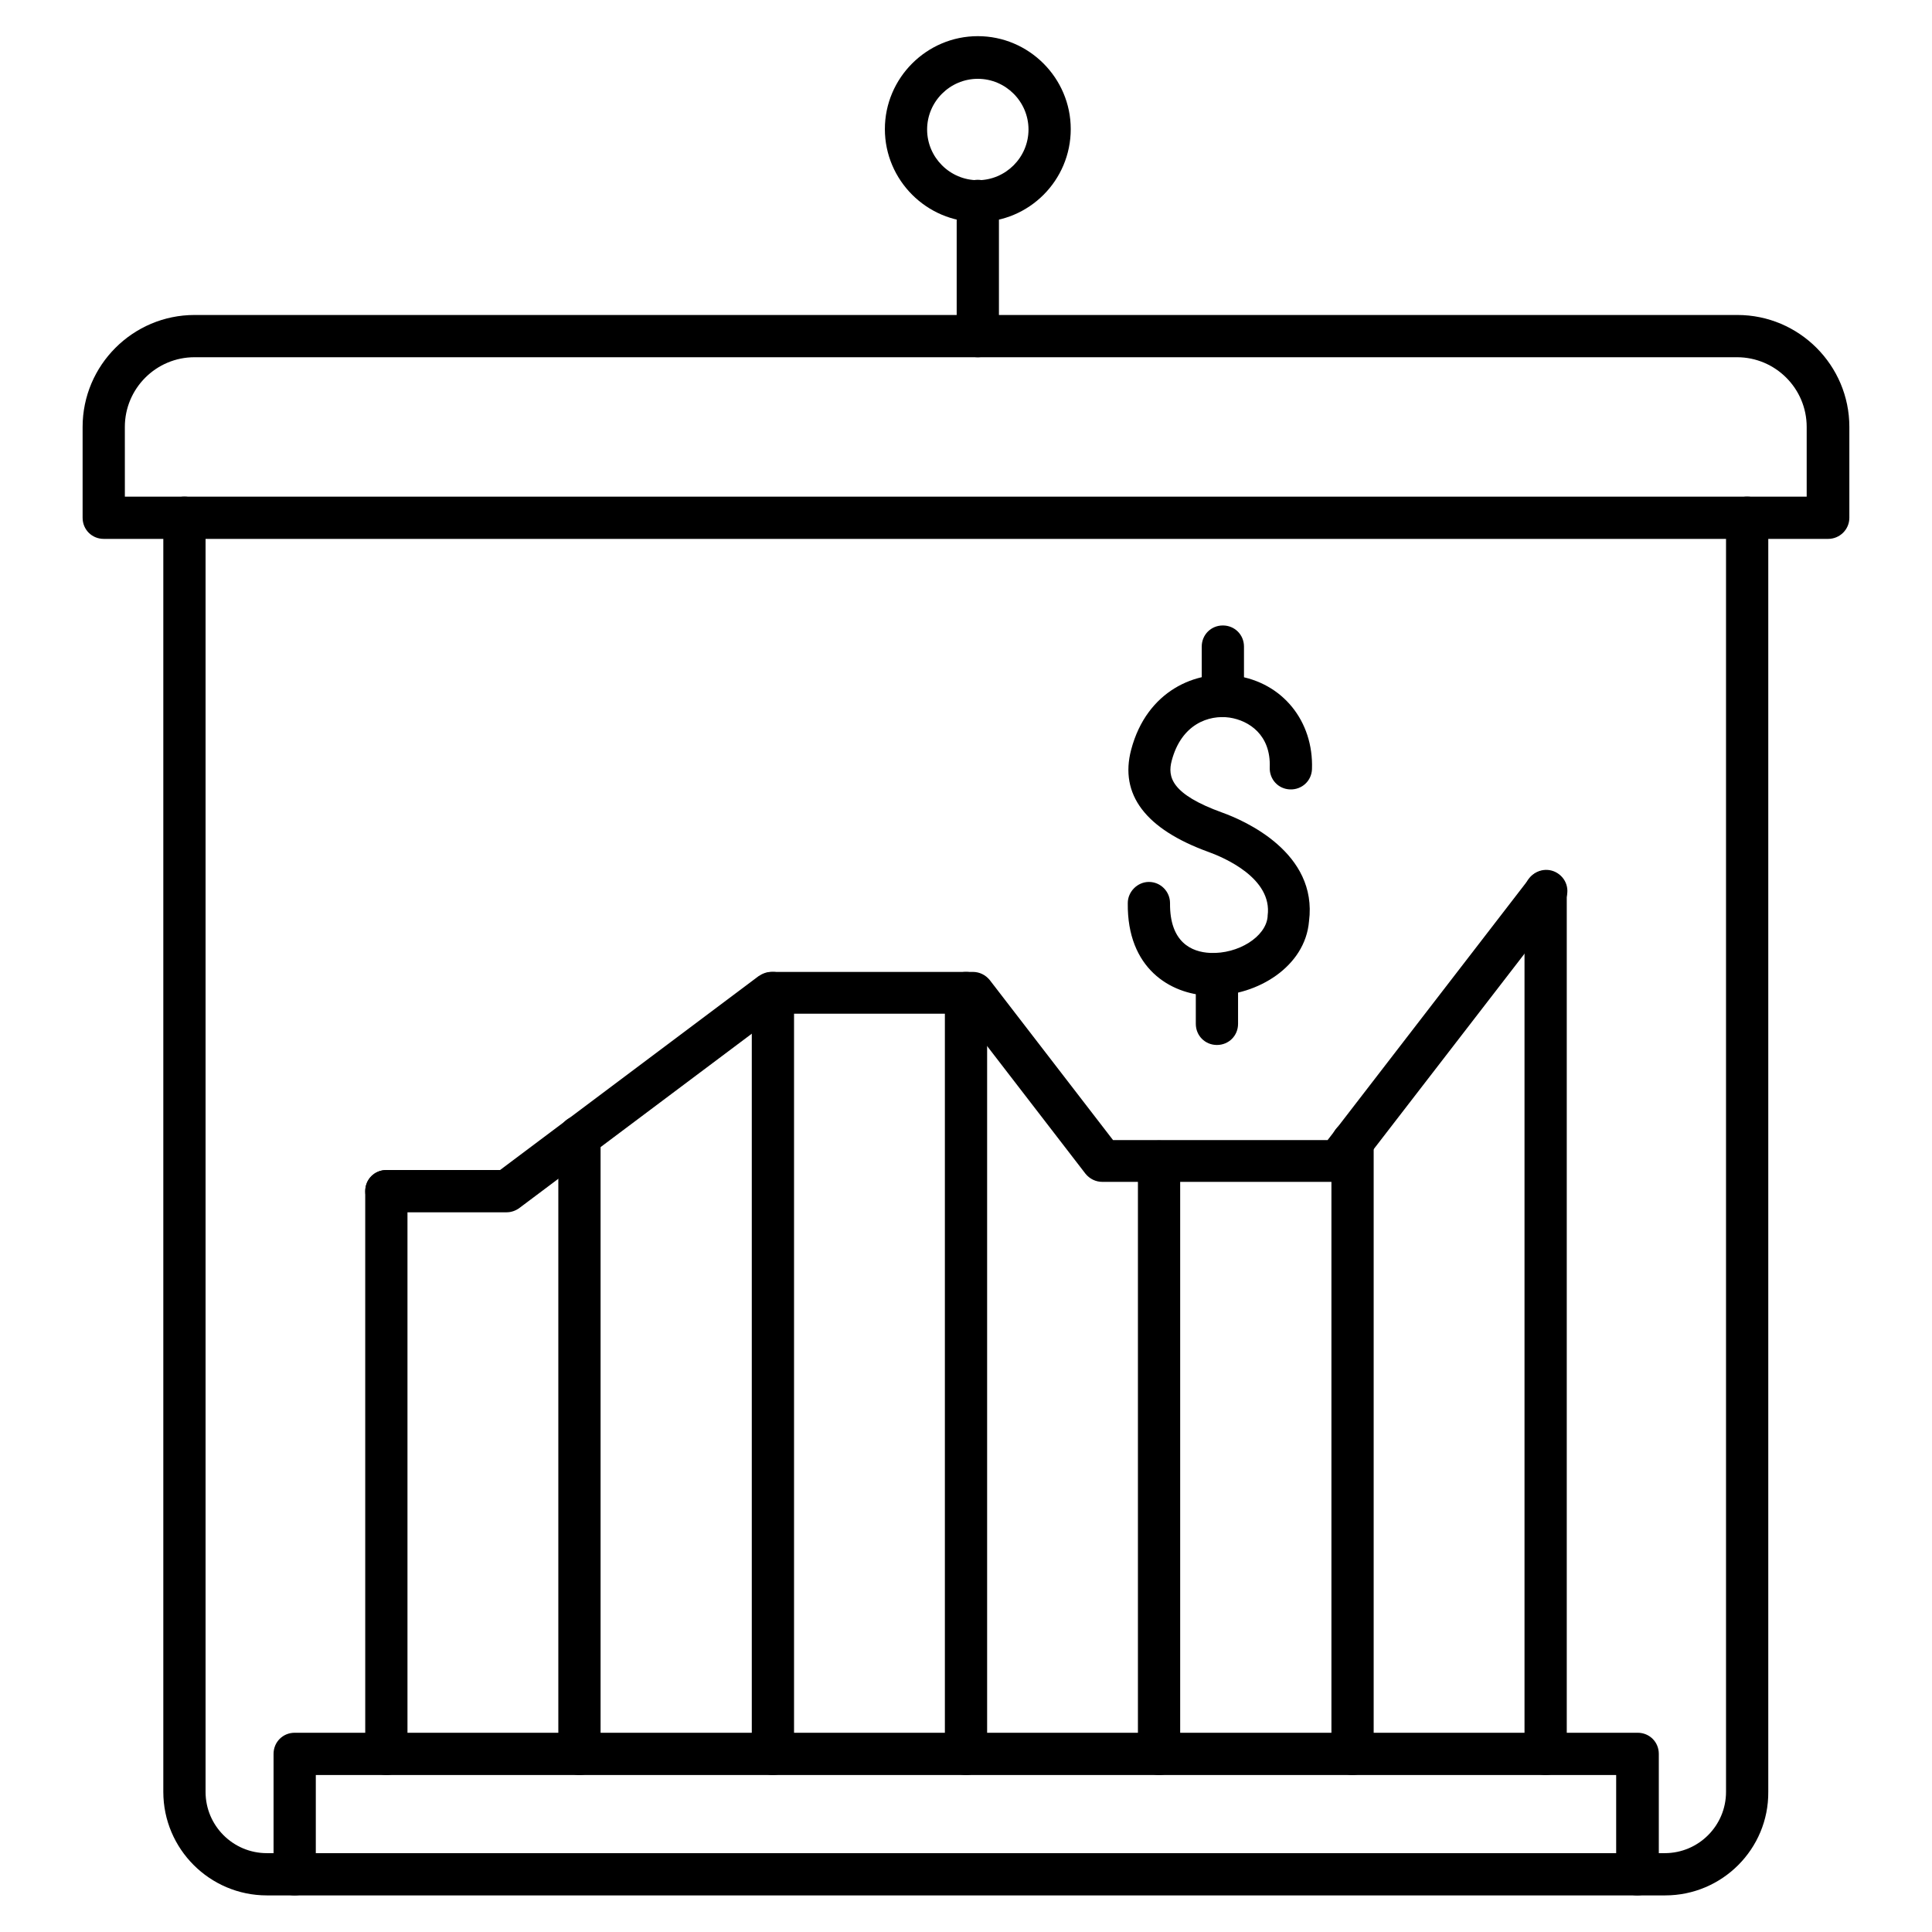
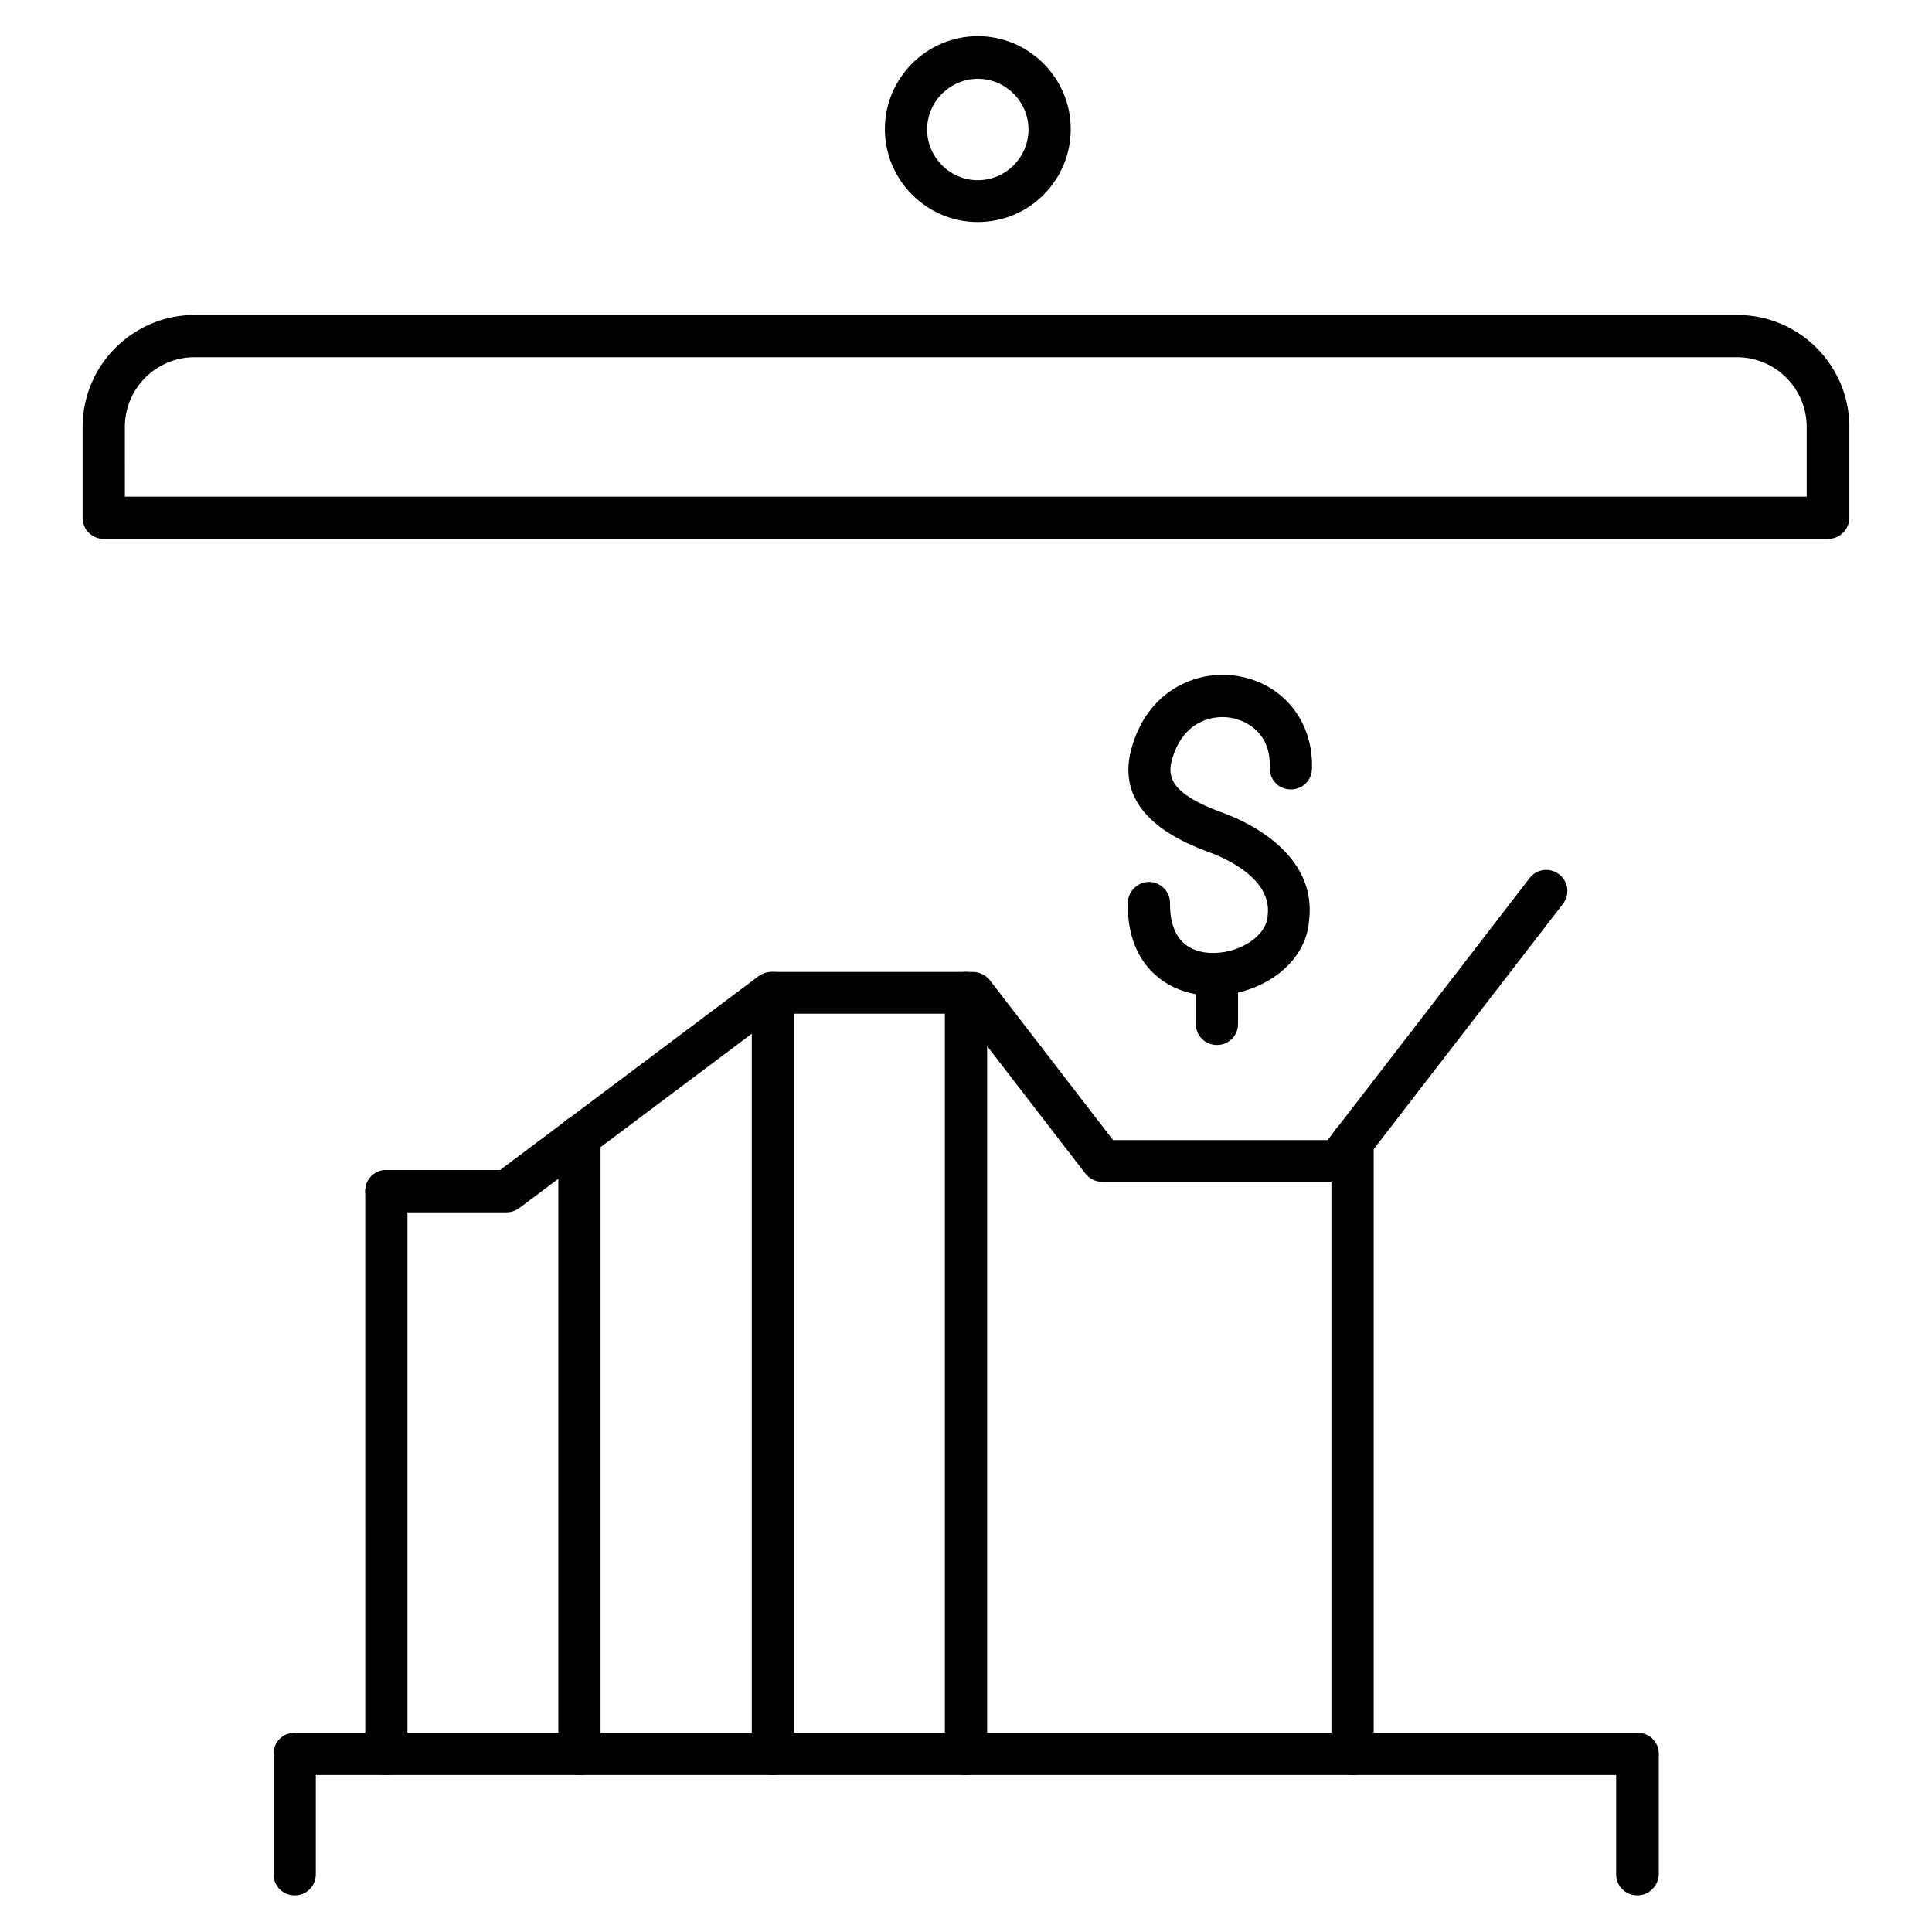
<svg xmlns="http://www.w3.org/2000/svg" fill="#000000" width="800px" height="800px" version="1.1" viewBox="144 144 512 512">
  <g>
    <path d="m628.5 286.81h-457.01c-3.137 0-5.598-2.465-5.598-5.598v-24.07c0-16.348 13.324-29.668 29.668-29.668h408.87c16.348 0 29.668 13.324 29.668 29.668v24.07c0 3.137-2.574 5.598-5.598 5.598zm-451.41-11.195h445.7v-18.473c0-10.188-8.285-18.473-18.473-18.473h-408.76c-10.188 0-18.473 8.285-18.473 18.473z" />
-     <path d="m585.29 646.3h-370.58c-15.113 0-27.43-12.316-27.43-27.43v-337.66c0-3.137 2.465-5.598 5.598-5.598 3.137 0 5.598 2.465 5.598 5.598v337.66c0 8.957 7.277 16.234 16.234 16.234h370.47c8.957 0 16.234-7.277 16.234-16.234v-337.66c0-3.137 2.465-5.598 5.598-5.598 3.137 0 5.598 2.465 5.598 5.598v337.66c0.113 15.113-12.203 27.43-27.316 27.43z" />
    <path d="m403.13 202.84c-13.547 0-24.629-11.082-24.629-24.629 0-13.547 11.082-24.629 24.629-24.629 13.547 0 24.629 11.082 24.629 24.629 0.004 13.547-10.969 24.629-24.629 24.629zm0-37.953c-7.391 0-13.434 6.047-13.434 13.434 0 7.391 6.047 13.434 13.434 13.434 7.391 0 13.434-6.047 13.434-13.434 0-7.387-6.043-13.434-13.434-13.434z" />
-     <path d="m403.13 238.67c-3.137 0-5.598-2.465-5.598-5.598v-35.828c0-3.137 2.465-5.598 5.598-5.598 3.137 0 5.598 2.465 5.598 5.598v35.828c0 3.133-2.461 5.598-5.598 5.598z" />
    <path d="m577.9 646.3c-3.137 0-5.598-2.465-5.598-5.598v-26.309h-344.61v26.309c0 3.137-2.465 5.598-5.598 5.598-3.137 0-5.598-2.465-5.598-5.598v-31.906c0-3.137 2.465-5.598 5.598-5.598h355.91c3.137 0 5.598 2.465 5.598 5.598v31.906c-0.113 3.137-2.574 5.598-5.711 5.598z" />
    <path d="m278.3 465.27h-31.906c-3.137 0-5.598-2.465-5.598-5.598 0-3.137 2.465-5.598 5.598-5.598h30.117l68.52-51.387c1.008-0.672 2.129-1.121 3.359-1.121h53.402c1.793 0 3.359 0.785 4.477 2.129l32.691 42.434h56.875l53.516-69.414c1.902-2.465 5.375-2.91 7.836-1.008 2.465 1.902 2.91 5.375 1.008 7.836l-55.195 71.539c-1.008 1.344-2.688 2.129-4.477 2.129h-62.359c-1.793 0-3.359-0.785-4.477-2.129l-32.691-42.434h-48.703l-68.52 51.387c-1.012 0.785-2.242 1.234-3.473 1.234z" />
    <path d="m246.39 614.4c-3.137 0-5.598-2.465-5.598-5.598l-0.004-149.13c0-3.137 2.465-5.598 5.598-5.598 3.137 0 5.598 2.465 5.598 5.598v149.13c0.004 3.133-2.574 5.598-5.594 5.598z" />
    <path d="m297.56 614.4c-3.137 0-5.598-2.465-5.598-5.598v-163.57c0-3.137 2.465-5.598 5.598-5.598 3.137 0 5.598 2.465 5.598 5.598v163.57c0 3.133-2.465 5.598-5.598 5.598z" />
    <path d="m348.83 614.4c-3.137 0-5.598-2.465-5.598-5.598v-201.64c0-3.137 2.465-5.598 5.598-5.598 3.137 0 5.598 2.465 5.598 5.598v201.64c0.004 3.133-2.574 5.598-5.598 5.598z" />
    <path d="m400 614.4c-3.137 0-5.598-2.465-5.598-5.598v-201.64c0-3.137 2.465-5.598 5.598-5.598 3.137 0 5.598 2.465 5.598 5.598v201.64c0 3.133-2.465 5.598-5.598 5.598z" />
-     <path d="m451.16 614.4c-3.137 0-5.598-2.465-5.598-5.598v-156.96c0-3.137 2.465-5.598 5.598-5.598 3.137 0 5.598 2.465 5.598 5.598v156.96c0 3.133-2.465 5.598-5.598 5.598z" />
    <path d="m502.44 614.4c-3.137 0-5.598-2.465-5.598-5.598v-162.12c0-3.137 2.465-5.598 5.598-5.598 3.137 0 5.598 2.465 5.598 5.598v162.11c0 3.137-2.578 5.602-5.598 5.602z" />
-     <path d="m553.61 614.4c-3.137 0-5.598-2.465-5.598-5.598v-228.51c0-3.137 2.465-5.598 5.598-5.598 3.137 0 5.598 2.465 5.598 5.598v228.5c0 3.137-2.465 5.602-5.598 5.602z" />
-     <path d="m468.07 334.05c-3.137 0-5.598-2.465-5.598-5.598v-13.098c0-3.137 2.465-5.598 5.598-5.598 3.137 0 5.598 2.465 5.598 5.598v13.098c0 3.023-2.465 5.598-5.598 5.598z" />
    <path d="m466.5 420.93c-3.137 0-5.598-2.465-5.598-5.598v-13.098c0-3.137 2.465-5.598 5.598-5.598 3.137 0 5.598 2.465 5.598 5.598v13.098c0 3.137-2.461 5.598-5.598 5.598z" />
    <path d="m465.49 407.84h-1.344c-9.965-0.449-21.496-7.164-21.273-24.52 0-3.023 2.574-5.598 5.598-5.598 3.137 0 5.598 2.574 5.598 5.598-0.113 10.41 5.711 12.988 10.637 13.211 7.391 0.336 14.777-4.254 15.227-9.629v-0.223c1.344-9.965-11.645-15.449-15.676-16.906-16.684-6.047-23.625-15.227-20.488-27.094 4.141-15.676 17.242-21.16 27.766-19.594 12.316 1.793 20.602 11.98 20.152 24.742-0.113 3.137-2.688 5.484-5.82 5.375-3.137-0.113-5.484-2.688-5.375-5.82 0.336-8.621-5.484-12.426-10.637-13.211-5.484-0.785-12.762 1.68-15.34 11.418-1.121 4.254-0.223 8.844 13.434 13.77 5.934 2.129 25.301 10.637 22.953 28.773-1 12.094-13.766 19.707-25.41 19.707z" />
  </g>
</svg>